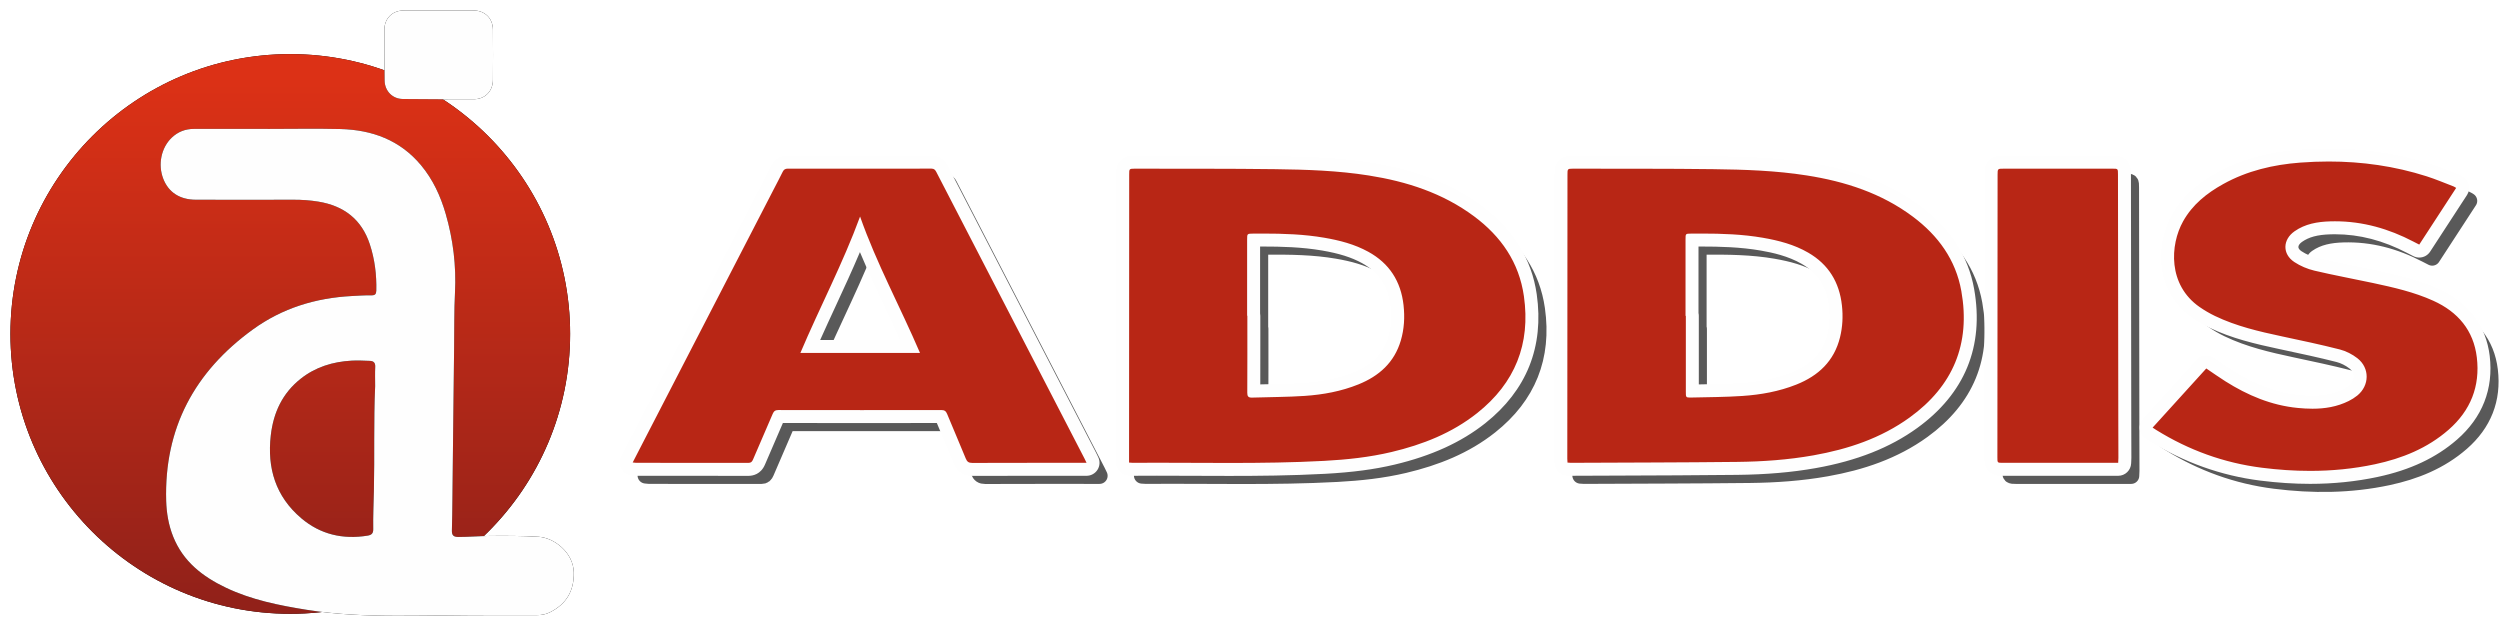
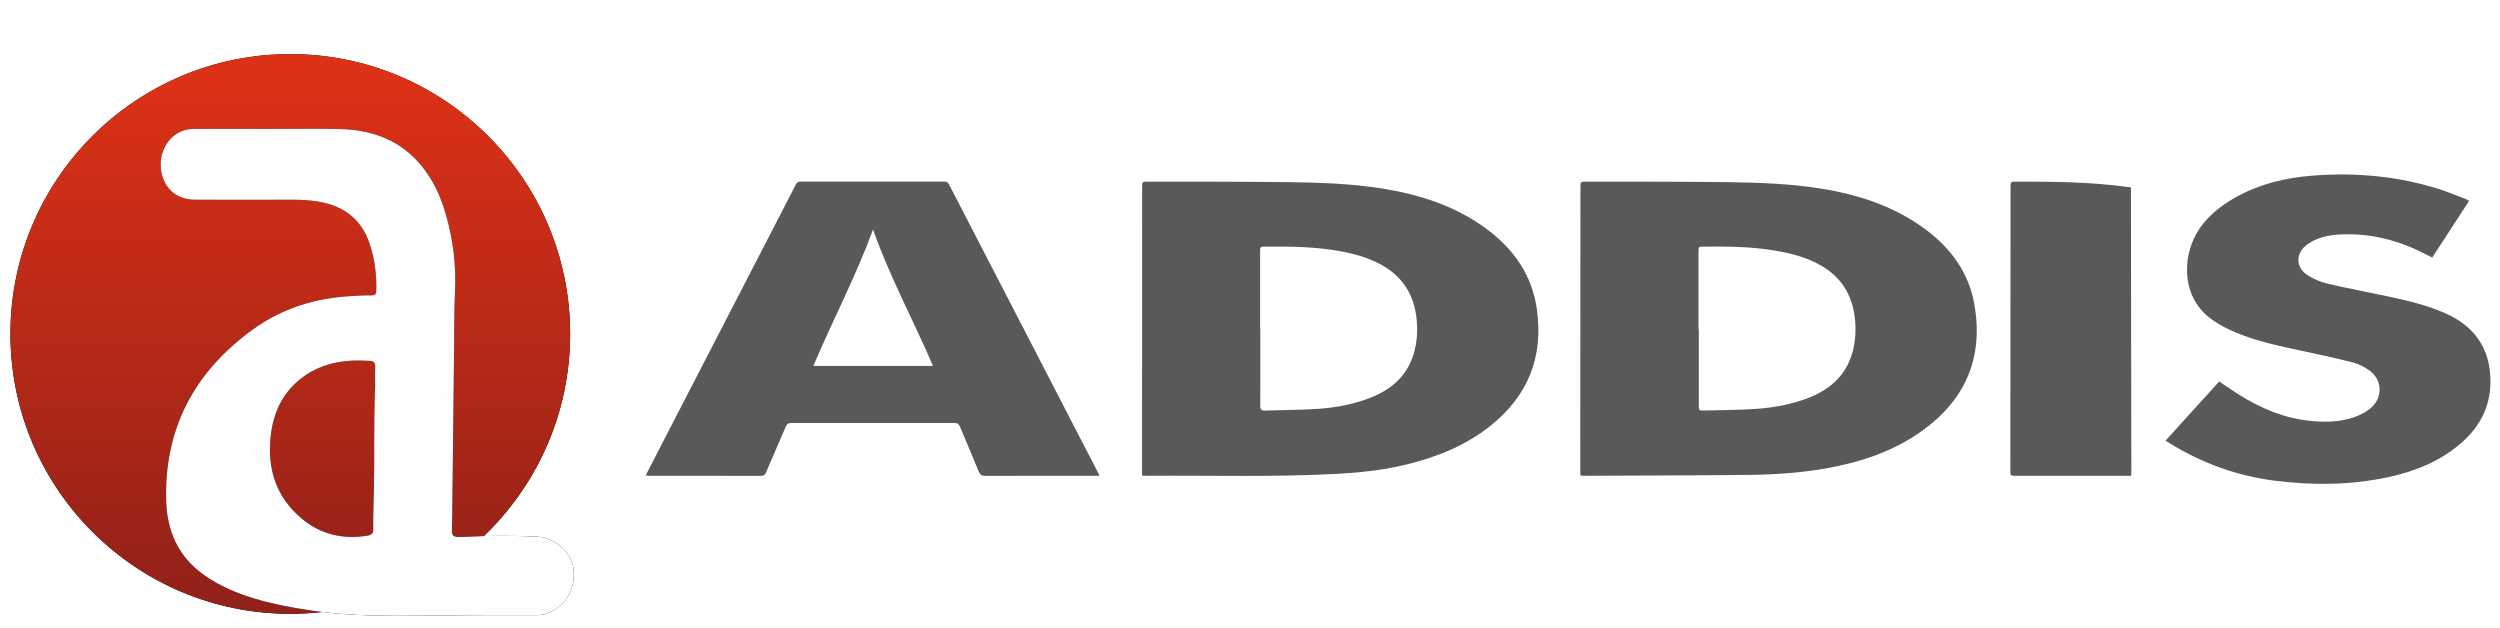
<svg xmlns="http://www.w3.org/2000/svg" xmlns:xlink="http://www.w3.org/1999/xlink" width="2453px" height="616px" viewBox="0 0 2453 616" version="1.1">
  <title>Simbolo+Logotipo</title>
  <defs>
    <linearGradient x1="50%" y1="4.039%" x2="50%" y2="97.393%" id="linearGradient-1">
      <stop stop-color="#DC3116" offset="0%" />
      <stop stop-color="#922119" offset="100%" />
    </linearGradient>
    <path d="M5.68434189e-14,317.464 C5.68434189e-14,469.115 122.938,592.052 274.588,592.052 L274.588,592.052 C426.239,592.052 549.176,469.115 549.176,317.464 L549.176,317.464 C549.176,165.814 426.239,42.877 274.588,42.877 L274.588,42.877 C122.938,42.877 5.68434189e-14,165.814 5.68434189e-14,317.464" id="path-2" />
    <filter x="-2.7%" y="-2.7%" width="105.5%" height="105.5%" filterUnits="objectBoundingBox" id="filter-3">
      <feOffset dx="0" dy="0" in="SourceAlpha" result="shadowOffsetOuter1" />
      <feGaussianBlur stdDeviation="5" in="shadowOffsetOuter1" result="shadowBlurOuter1" />
      <feColorMatrix values="0 0 0 0 0   0 0 0 0 0   0 0 0 0 0  0 0 0 0.5 0" type="matrix" in="shadowBlurOuter1" />
    </filter>
-     <path d="M420.389,0.019 C408.932,0.019 397.474,-0.031 386.017,0.033 C374.776,0.096 366.938,7.81 366.913,19.031 C366.875,35.619 366.959,52.208 367.142,68.796 C367.255,78.99 374.822,86.832 384.918,86.932 C408.171,87.164 431.428,87.259 454.683,87.163 C465.712,87.118 473.349,79.287 473.432,68.252 C473.553,51.835 473.551,35.415 473.433,18.998 C473.351,7.727 465.541,0.094 454.247,0.033 C442.961,-0.028 431.675,0.019 420.389,0.019" id="path-4" />
    <filter x="-14.1%" y="-17.2%" width="128.1%" height="134.4%" filterUnits="objectBoundingBox" id="filter-5">
      <feOffset dx="0" dy="0" in="SourceAlpha" result="shadowOffsetOuter1" />
      <feGaussianBlur stdDeviation="5" in="shadowOffsetOuter1" result="shadowBlurOuter1" />
      <feColorMatrix values="0 0 0 0 0   0 0 0 0 0   0 0 0 0 0  0 0 0 0.5 0" type="matrix" in="shadowBlurOuter1" />
    </filter>
    <path d="M357.94,349.7 C357.633,356.009 357.859,362.344 357.859,368.668 C356.306,402.99 357.408,437.342 356.629,471.666 C356.347,484.118 355.767,496.573 355.984,509.026 C356.059,513.294 354.132,514.762 350.49,515.357 C326.233,519.314 304.126,514.211 285.337,498.265 C260.197,476.929 251.752,449.067 255.474,416.887 C258.059,394.538 266.94,375.541 284.837,361.394 C299.414,349.873 316.391,344.694 334.711,343.675 C340.668,343.344 346.669,343.667 352.642,343.884 C356.198,344.013 358.139,345.618 357.94,349.7 M518.098,516.465 C502.241,515.566 486.315,515.481 470.426,515.66 C460.185,515.776 449.953,516.664 439.684,516.673 C434.877,516.676 433.032,515.258 433.169,510.228 C433.729,489.727 433.7,469.212 434.009,448.707 C434.596,409.729 434.717,370.737 435.339,331.754 C435.631,313.466 435.268,295.183 436.201,276.886 C437.535,250.755 434.42,225.009 427.148,199.826 C422.067,182.23 414.562,165.828 402.7,151.69 C382.122,127.163 354.806,117.2 323.768,116.406 C300.006,115.797 276.216,116.285 252.439,116.285 L252.439,116.262 C228.319,116.262 204.199,116.261 180.08,116.262 C171.66,116.263 164.329,119.079 158.232,124.902 C147.885,134.784 144.541,151.281 149.979,165.266 C155.11,178.462 166.16,185.731 181.834,185.781 C213.822,185.883 245.811,185.874 277.799,185.78 C286.034,185.756 294.188,186.318 302.299,187.663 C327.234,191.797 344.615,205.04 352.642,229.504 C357.488,244.277 359.355,259.465 358.987,274.985 C358.91,278.237 357.775,279.617 354.464,279.559 C347.972,279.445 341.498,279.919 335.012,280.256 C299.489,282.104 266.756,292.127 237.799,313.117 C180.633,354.554 150.765,409.992 152.823,481.297 C153.166,493.178 155.191,505.058 159.677,516.307 C169.426,540.752 188.525,555.53 211.377,566.426 C236.482,578.396 263.446,583.77 290.604,588.123 C320.035,592.839 349.81,594 379.537,594.016 C410.822,594.032 442.113,593.33 473.406,593.367 C487.775,593.383 502.144,593.295 516.513,593.363 C521.059,593.385 525.369,592.597 529.415,590.56 C545.57,582.425 553.223,569.387 552.751,551.213 C552.25,531.915 533.482,517.336 518.098,516.465" id="path-6" />
    <filter x="-3.7%" y="-3.1%" width="107.4%" height="106.3%" filterUnits="objectBoundingBox" id="filter-7">
      <feOffset dx="0" dy="0" in="SourceAlpha" result="shadowOffsetOuter1" />
      <feGaussianBlur stdDeviation="5" in="shadowOffsetOuter1" result="shadowBlurOuter1" />
      <feColorMatrix values="0 0 0 0 0   0 0 0 0 0   0 0 0 0 0  0 0 0 0.5 0" type="matrix" in="shadowBlurOuter1" />
    </filter>
  </defs>
  <g id="Page-1" stroke="none" stroke-width="1" fill="none" fill-rule="evenodd">
    <g id="Simbolo+Logotipo" transform="translate(-151, -148)">
      <g transform="translate(161.234, 158.203)">
        <g id="Group-2" transform="translate(597.837, 135.545)">
-           <path d="M1483.226,316.275 C1483.206,304.418 1483.146,292.561 1483.13,280.703 C1483.019,199.833 1482.916,118.962 1482.809,38.091 C1482.801,32.484 1482.79,32.476 1477.428,32.476 C1441.856,32.476 1406.283,32.476 1370.711,32.479 C1364.694,32.48 1364.694,32.492 1364.683,38.617 C1364.682,39.15 1364.683,39.683 1364.682,40.215 C1364.62,132.011 1364.56,223.807 1364.487,315.602 C1364.483,321.098 1364.432,321.106 1369.747,321.106 C1405.852,321.106 1441.957,321.106 1478.063,321.106 C1479.515,321.106 1480.966,321.106 1483.017,321.106 C1483.105,319.151 1483.228,317.713 1483.226,316.275 M1520.573,289 C1552.399,308.71 1586.807,321.206 1623.983,325.911 C1661.121,330.612 1698.137,330.341 1734.872,322.515 C1761.548,316.832 1786.336,306.855 1807.175,288.681 C1828.735,269.879 1838.302,246 1834.915,217.68 C1831.73,191.049 1816.285,172.967 1792.231,162.08 C1773.31,153.516 1753.132,148.976 1732.943,144.641 C1713.818,140.535 1694.553,137.041 1675.527,132.529 C1668.672,130.904 1661.749,127.986 1655.883,124.108 C1643.963,116.228 1644.315,102.167 1656.023,93.935 C1666.469,86.591 1678.509,84.563 1690.903,84.179 C1719.963,83.278 1747.056,90.622 1772.663,104.021 C1774.502,104.983 1776.355,105.915 1778.419,106.973 C1790.627,88.225 1802.572,69.881 1814.631,51.361 C1813.438,50.661 1812.806,50.162 1812.089,49.889 C1803.259,46.526 1794.547,42.791 1785.557,39.929 C1745.176,27.072 1703.715,23.33 1661.621,26.524 C1635.102,28.536 1609.52,34.537 1586.019,47.598 C1569.947,56.531 1555.911,67.719 1546.732,84.105 C1533.727,107.32 1531.74,146.605 1562.888,168.207 C1567.681,171.531 1572.787,174.516 1578.044,177.043 C1598.856,187.046 1621.17,192.201 1643.6,196.994 C1662.597,201.054 1681.622,205.052 1700.435,209.854 C1706.573,211.421 1712.745,214.591 1717.754,218.499 C1730.037,228.083 1729.693,245.323 1717.593,255.108 C1715.025,257.184 1712.153,258.987 1709.194,260.458 C1693.316,268.348 1676.341,268.909 1659.193,267.248 C1633.307,264.74 1610.023,254.888 1588.245,241.138 C1581.956,237.168 1575.887,232.852 1569.457,228.519 C1551.97,247.79 1534.539,267.001 1516.794,286.557 C1518.361,287.572 1519.454,288.307 1520.573,289 M189.976,213.291 L307.362,213.291 C288.072,168.237 264.722,125.504 248.561,79.443 C231.751,125.302 209.109,168.203 189.976,213.291 M470.776,321.104 C468.783,321.104 467.467,321.104 466.152,321.104 C430.319,321.105 394.486,321.05 358.653,321.195 C355.136,321.21 353.556,320.063 352.259,316.885 C346.272,302.218 339.952,287.686 333.917,273.038 C332.776,270.27 331.252,269.303 328.271,269.308 C274.988,269.387 221.705,269.387 168.422,269.299 C165.398,269.294 163.958,270.37 162.809,273.079 C156.469,288.033 149.916,302.896 143.529,317.829 C142.599,320.003 141.584,321.174 138.927,321.167 C102.162,321.074 65.397,321.104 28.631,321.089 C27.745,321.088 26.858,320.913 25.446,320.764 C28.827,314.198 32.023,307.975 35.232,301.758 C78.054,218.83 120.877,135.904 163.699,52.977 C166.692,47.18 169.756,41.417 172.628,35.561 C173.704,33.366 175.106,32.446 177.58,32.449 C224.603,32.498 271.625,32.5 318.648,32.428 C321.289,32.424 322.368,33.783 323.412,35.806 C336.78,61.717 350.198,87.602 363.59,113.501 C398.631,181.264 433.665,249.031 468.697,316.799 C469.299,317.962 469.838,319.157 470.776,321.104 M628.329,176.795 L628.553,176.795 C628.553,201.971 628.621,227.147 628.479,252.322 C628.459,255.998 629.63,257.224 633.24,257.1 C650.403,256.509 667.607,256.607 684.728,255.446 C702.827,254.218 720.656,250.973 737.63,244.108 C757.813,235.945 772.733,222.673 779.099,201.199 C782.476,189.806 783.118,178.139 781.806,166.379 C779.203,143.037 767.921,125.371 747.181,113.986 C733.69,106.58 719.033,102.803 704.013,100.227 C680.939,96.271 657.642,96.011 634.323,96.196 C628.344,96.243 628.332,96.212 628.331,102.066 C628.329,126.976 628.329,151.885 628.329,176.795 M512.482,320.85 C512.482,317.673 512.482,314.901 512.482,312.128 C512.524,220.865 512.567,129.602 512.61,38.34 C512.613,32.494 512.617,32.469 518.494,32.483 C564.324,32.597 610.158,32.366 655.982,32.965 C686.601,33.365 717.257,34.355 747.598,39.142 C784.885,45.025 820.172,56.356 850.879,79.133 C877.416,98.819 895.18,124.346 899.914,157.61 C906.581,204.466 891.147,242.856 854.111,272.257 C829.329,291.929 800.576,303.223 770.056,310.479 C748.331,315.643 726.227,317.981 703.999,319.181 C641.429,322.559 578.797,320.6 516.193,321.094 C515.146,321.102 514.099,320.961 512.482,320.85 M1058.494,176.909 L1058.802,176.91 C1058.802,201.813 1058.8,226.715 1058.803,251.618 C1058.804,256.984 1058.817,257.16 1064.346,257.032 C1080.978,256.645 1097.639,256.607 1114.227,255.497 C1132.325,254.285 1150.155,251.103 1167.158,244.349 C1188.861,235.727 1204.314,221.301 1210.082,197.963 C1212.631,187.649 1213.113,177.173 1211.95,166.631 C1209.449,143.966 1198.846,126.436 1178.918,114.9 C1165.111,106.907 1149.945,102.964 1134.4,100.272 C1111.072,96.231 1087.512,96.004 1063.932,96.199 C1058.519,96.244 1058.5,96.217 1058.498,101.804 C1058.491,126.839 1058.494,151.874 1058.494,176.909 M942.683,320.863 C942.6,319.363 942.48,318.196 942.48,317.03 C942.53,224.19 942.589,131.349 942.649,38.508 C942.653,32.489 942.658,32.467 948.769,32.481 C994.455,32.596 1040.146,32.371 1085.827,32.96 C1116.439,33.354 1147.084,34.347 1177.422,39.11 C1215.116,45.027 1250.751,56.485 1281.698,79.664 C1306.343,98.124 1323.631,121.803 1329.117,152.567 C1338.358,204.392 1320.92,245.848 1278.439,276.583 C1250.251,296.976 1218.046,307.695 1184.109,313.74 C1159.262,318.166 1134.138,319.917 1108.971,320.195 C1054.634,320.795 1000.292,320.835 945.951,321.094 C945.029,321.098 944.107,320.968 942.683,320.863" id="Fill-1" fill="#595959" />
-           <path d="M1483.226,316.275 C1483.206,304.418 1483.146,292.561 1483.13,280.703 C1483.019,199.833 1482.916,118.962 1482.809,38.091 C1482.801,32.484 1482.79,32.476 1477.428,32.476 C1441.856,32.476 1406.283,32.476 1370.711,32.479 C1364.694,32.48 1364.694,32.492 1364.683,38.617 C1364.682,39.15 1364.683,39.683 1364.682,40.215 C1364.62,132.011 1364.56,223.807 1364.487,315.602 C1364.483,321.098 1364.432,321.106 1369.747,321.106 C1405.852,321.106 1441.957,321.106 1478.063,321.106 C1479.515,321.106 1480.966,321.106 1483.017,321.106 C1483.105,319.151 1483.228,317.713 1483.226,316.275 Z M1520.573,289 C1552.399,308.71 1586.807,321.206 1623.983,325.911 C1661.121,330.612 1698.137,330.341 1734.872,322.515 C1761.548,316.832 1786.336,306.855 1807.175,288.681 C1828.735,269.879 1838.302,246 1834.915,217.68 C1831.73,191.049 1816.285,172.967 1792.231,162.08 C1773.31,153.516 1753.132,148.976 1732.943,144.641 C1713.818,140.535 1694.553,137.041 1675.527,132.529 C1668.672,130.904 1661.749,127.986 1655.883,124.108 C1643.963,116.228 1644.315,102.167 1656.023,93.935 C1666.469,86.591 1678.509,84.563 1690.903,84.179 C1719.963,83.278 1747.056,90.622 1772.663,104.021 C1774.502,104.983 1776.355,105.915 1778.419,106.973 C1790.627,88.225 1802.572,69.881 1814.631,51.361 C1813.438,50.661 1812.806,50.162 1812.089,49.889 C1803.259,46.526 1794.547,42.791 1785.557,39.929 C1745.176,27.072 1703.715,23.33 1661.621,26.524 C1635.102,28.536 1609.52,34.537 1586.019,47.598 C1569.947,56.531 1555.911,67.719 1546.732,84.105 C1533.727,107.32 1531.74,146.605 1562.888,168.207 C1567.681,171.531 1572.787,174.516 1578.044,177.043 C1598.856,187.046 1621.17,192.201 1643.6,196.994 C1662.597,201.054 1681.622,205.052 1700.435,209.854 C1706.573,211.421 1712.745,214.591 1717.754,218.499 C1730.037,228.083 1729.693,245.323 1717.593,255.108 C1715.025,257.184 1712.153,258.987 1709.194,260.458 C1693.316,268.348 1676.341,268.909 1659.193,267.248 C1633.307,264.74 1610.023,254.888 1588.245,241.138 C1581.956,237.168 1575.887,232.852 1569.457,228.519 C1551.97,247.79 1534.539,267.001 1516.794,286.557 C1518.361,287.572 1519.454,288.307 1520.573,289 Z M189.976,213.291 L307.362,213.291 C288.072,168.237 264.722,125.504 248.561,79.443 C231.751,125.302 209.109,168.203 189.976,213.291 Z M470.776,321.104 C468.783,321.104 467.467,321.104 466.152,321.104 C430.319,321.105 394.486,321.05 358.653,321.195 C355.136,321.21 353.556,320.063 352.259,316.885 C346.272,302.218 339.952,287.686 333.917,273.038 C332.776,270.27 331.252,269.303 328.271,269.308 C274.988,269.387 221.705,269.387 168.422,269.299 C165.398,269.294 163.958,270.37 162.809,273.079 C156.469,288.033 149.916,302.896 143.529,317.829 C142.599,320.003 141.584,321.174 138.927,321.167 C102.162,321.074 65.397,321.104 28.631,321.089 C27.745,321.088 26.858,320.913 25.446,320.764 C28.827,314.198 32.023,307.975 35.232,301.758 C78.054,218.83 120.877,135.904 163.699,52.977 C166.692,47.18 169.756,41.417 172.628,35.561 C173.704,33.366 175.106,32.446 177.58,32.449 C224.603,32.498 271.625,32.5 318.648,32.428 C321.289,32.424 322.368,33.783 323.412,35.806 C336.78,61.717 350.198,87.602 363.59,113.501 C398.631,181.264 433.665,249.031 468.697,316.799 C469.299,317.962 469.838,319.157 470.776,321.104 Z M628.329,176.795 L628.553,176.795 C628.553,201.971 628.621,227.147 628.479,252.322 C628.459,255.998 629.63,257.224 633.24,257.1 C650.403,256.509 667.607,256.607 684.728,255.446 C702.827,254.218 720.656,250.973 737.63,244.108 C757.813,235.945 772.733,222.673 779.099,201.199 C782.476,189.806 783.118,178.139 781.806,166.379 C779.203,143.037 767.921,125.371 747.181,113.986 C733.69,106.58 719.033,102.803 704.013,100.227 C680.939,96.271 657.642,96.011 634.323,96.196 C628.344,96.243 628.332,96.212 628.331,102.066 C628.329,126.976 628.329,151.885 628.329,176.795 Z M512.482,320.85 C512.482,317.673 512.482,314.901 512.482,312.128 C512.524,220.865 512.567,129.602 512.61,38.34 C512.613,32.494 512.617,32.469 518.494,32.483 C564.324,32.597 610.158,32.366 655.982,32.965 C686.601,33.365 717.257,34.355 747.598,39.142 C784.885,45.025 820.172,56.356 850.879,79.133 C877.416,98.819 895.18,124.346 899.914,157.61 C906.581,204.466 891.147,242.856 854.111,272.257 C829.329,291.929 800.576,303.223 770.056,310.479 C748.331,315.643 726.227,317.981 703.999,319.181 C641.429,322.559 578.797,320.6 516.193,321.094 C515.146,321.102 514.099,320.961 512.482,320.85 Z M1058.494,176.909 L1058.802,176.91 C1058.802,201.813 1058.8,226.715 1058.803,251.618 C1058.804,256.984 1058.817,257.16 1064.346,257.032 C1080.978,256.645 1097.639,256.607 1114.227,255.497 C1132.325,254.285 1150.155,251.103 1167.158,244.349 C1188.861,235.727 1204.314,221.301 1210.082,197.963 C1212.631,187.649 1213.113,177.173 1211.95,166.631 C1209.449,143.966 1198.846,126.436 1178.918,114.9 C1165.111,106.907 1149.945,102.964 1134.4,100.272 C1111.072,96.231 1087.512,96.004 1063.932,96.199 C1058.519,96.244 1058.5,96.217 1058.498,101.804 C1058.491,126.839 1058.494,151.874 1058.494,176.909 Z M942.683,320.863 C942.6,319.363 942.48,318.196 942.48,317.03 C942.53,224.19 942.589,131.349 942.649,38.508 C942.653,32.489 942.658,32.467 948.769,32.481 C994.455,32.596 1040.146,32.371 1085.827,32.96 C1116.439,33.354 1147.084,34.347 1177.422,39.11 C1215.116,45.027 1250.751,56.485 1281.698,79.664 C1306.343,98.124 1323.631,121.803 1329.117,152.567 C1338.358,204.392 1320.92,245.848 1278.439,276.583 C1250.251,296.976 1218.046,307.695 1184.109,313.74 C1159.262,318.166 1134.138,319.917 1108.971,320.195 C1054.634,320.795 1000.292,320.835 945.951,321.094 C945.029,321.098 944.107,320.968 942.683,320.863 Z" id="Stroke-3" stroke="#595959" stroke-width="15.904" stroke-linecap="round" stroke-linejoin="round" />
-           <path d="M1052.133,162.231 C1052.333,162.847 1052.44,163.504 1052.44,164.187 L1052.442,237.927 C1056.212,237.842 1059.984,237.774 1063.756,237.706 C1076.028,237.484 1088.717,237.254 1101.079,236.426 C1120.535,235.124 1137.22,231.62 1152.087,225.713 C1173.513,217.202 1186.302,203.463 1191.183,183.713 C1193.446,174.558 1194.025,164.765 1192.904,154.605 C1190.555,133.317 1180.776,117.968 1163.009,107.683 C1148.767,99.439 1132.86,95.943 1120.592,93.818 C1100.102,90.268 1079.234,89.79 1061.522,89.79 C1058.393,89.79 1055.267,89.806 1052.137,89.831 C1052.133,108.068 1052.133,126.305 1052.133,144.543 L1052.133,162.231 Z M933.179,314.732 C932.304,314.732 931.527,314.662 930.704,314.587 C930.343,314.554 929.946,314.518 929.494,314.485 C926.303,314.251 923.783,311.683 923.608,308.489 C923.582,308.017 923.551,307.58 923.523,307.166 C923.457,306.206 923.395,305.298 923.395,304.304 C923.445,211.462 923.505,118.623 923.565,25.782 C923.57,17.567 925.383,13.396 935.279,13.396 L936.061,13.396 C949.465,13.431 962.869,13.435 976.273,13.439 C1008.032,13.449 1040.872,13.46 1073.186,13.876 C1107.736,14.321 1136.687,15.55 1165.685,20.101 C1210.022,27.063 1244.055,40.328 1272.788,61.849 C1300.482,82.592 1317.259,108.458 1322.656,138.727 C1332.276,192.674 1314.373,236.509 1269.445,269.014 C1243.534,287.759 1211.824,300.276 1172.501,307.28 C1149.499,311.377 1124.58,313.521 1096.319,313.834 C1057.162,314.266 1017.36,314.411 978.868,314.55 C963.665,314.605 948.461,314.661 933.259,314.732 L933.179,314.732 Z M1357.024,314.744 C1353.474,314.744 1350.409,314.744 1347.88,312.169 C1345.397,309.641 1345.4,306.577 1345.403,303.028 L1345.403,302.875 C1345.463,227.884 1345.513,152.895 1345.564,77.905 L1345.598,25.882 C1345.616,16.081 1348.28,13.393 1357.987,13.393 L1464.706,13.393 C1468.319,13.393 1471.44,13.393 1473.994,16.054 C1476.438,18.601 1476.442,21.584 1476.447,25.359 L1476.768,267.971 C1476.776,274.113 1476.797,280.254 1476.817,286.396 C1476.836,292.112 1476.855,297.827 1476.864,303.542 C1476.866,304.678 1476.805,305.767 1476.74,306.918 C1476.71,307.459 1476.677,308.036 1476.649,308.668 C1476.495,312.067 1473.695,314.744 1470.294,314.744 L1402.804,314.744 L1357.024,314.744 Z M284.932,194.207 C278.917,180.594 272.545,167.05 266.346,153.877 C255.801,131.466 244.964,108.433 235.741,84.756 C226.623,107.63 216.27,129.991 206.196,151.748 C199.775,165.616 193.173,179.875 186.918,194.207 L284.932,194.207 Z M345.864,314.834 C339.831,314.834 335.948,312.207 333.646,306.566 C330.437,298.704 327.068,290.732 323.811,283.022 C321.035,276.454 318.167,269.666 315.397,262.947 C289.424,262.985 263.46,263.004 237.495,263.004 C210.116,263.004 182.664,262.982 155.902,262.938 C152.339,271.339 148.654,279.838 145.091,288.06 C142.268,294.571 139.446,301.083 136.655,307.608 C135.893,309.388 133.576,314.805 126.228,314.805 C99.439,314.738 72.237,314.736 45.932,314.733 C35.923,314.732 25.914,314.732 15.906,314.727 C14.922,314.727 14.053,314.615 13.214,314.507 C12.87,314.462 12.49,314.413 12.053,314.367 C9.966,314.145 8.122,312.909 7.125,311.062 C6.128,309.214 6.107,306.995 7.068,305.128 L10.31,298.826 C12.527,294.518 14.689,290.315 16.857,286.117 L145.323,37.335 C146.128,35.778 146.937,34.223 147.746,32.669 C149.898,28.534 152.123,24.258 154.192,20.038 C156.364,15.609 159.948,13.365 164.844,13.365 C186.645,13.387 208.426,13.4 230.208,13.4 C255.444,13.4 280.679,13.383 305.915,13.344 C312.822,13.344 315.471,18.479 316.342,20.167 C325.171,37.28 334.022,54.381 342.872,71.483 C347.422,80.273 351.971,89.064 356.518,97.856 C391.559,165.62 426.593,233.386 461.626,301.154 C462.047,301.97 462.44,302.795 462.939,303.847 C463.186,304.368 463.461,304.949 463.785,305.621 C464.735,307.592 464.604,309.913 463.44,311.766 C462.276,313.619 460.241,314.743 458.053,314.743 L407.102,314.733 C389.09,314.733 367.74,314.746 345.956,314.834 L345.864,314.834 Z M621.967,162.391 C622.114,162.926 622.192,163.491 622.192,164.072 C622.192,170.208 622.196,176.342 622.2,182.478 C622.212,200.66 622.224,219.442 622.127,237.959 C627.638,237.784 633.193,237.671 638.583,237.563 C649.432,237.343 660.651,237.117 671.574,236.376 C690.996,235.059 707.661,231.498 722.522,225.488 C742.589,217.372 754.939,204.673 760.276,186.668 C763.253,176.627 764.065,166.06 762.761,154.362 C760.338,132.639 750.078,117.094 731.397,106.84 C720.395,100.801 707.694,96.771 690.215,93.775 C669.747,90.265 648.931,89.792 631.27,89.792 C628.169,89.792 625.072,89.808 621.97,89.832 C621.967,108.19 621.967,162.391 621.967,162.391 L621.967,162.391 Z M598.141,314.857 C586.291,314.857 574.247,314.804 562.6,314.751 C550.968,314.701 538.939,314.647 527.116,314.647 C518.515,314.647 510.796,314.674 503.52,314.732 C503.503,314.732 503.392,314.733 503.376,314.733 C502.452,314.733 501.61,314.661 500.717,314.585 C500.302,314.549 499.845,314.509 499.325,314.474 C495.988,314.247 493.397,311.472 493.397,308.127 L493.397,299.403 L493.526,25.614 C493.529,17.512 495.309,13.398 505.031,13.398 L505.786,13.398 C519.19,13.432 532.594,13.436 545.998,13.44 C577.898,13.448 610.884,13.457 643.342,13.88 C671.239,14.246 703.696,15.06 735.866,20.135 C779.701,27.051 813.408,40.132 841.946,61.301 C871.454,83.19 888.796,111.01 893.488,143.99 C900.471,193.062 884.273,233.613 845.343,264.516 C822.527,282.628 794.22,295.526 758.804,303.945 C739.35,308.569 718.002,311.386 691.62,312.811 C658.207,314.614 625.616,314.857 598.141,314.857 L598.141,314.857 Z M1658.61,322.651 C1643.181,322.651 1626.982,321.59 1610.462,319.5 C1573.012,314.759 1537.361,302.037 1504.5,281.685 C1503.719,281.203 1502.948,280.699 1502.036,280.101 L1500.613,279.174 C1499.046,278.16 1498.004,276.507 1497.763,274.657 C1497.522,272.806 1498.106,270.942 1499.36,269.56 L1552.023,211.521 C1553.268,210.148 1554.994,209.433 1556.736,209.433 C1557.966,209.433 1559.204,209.79 1560.289,210.52 C1562.343,211.905 1564.362,213.288 1566.362,214.659 C1570.663,217.606 1574.726,220.39 1578.917,223.037 C1602.275,237.784 1624.573,246.012 1647.083,248.193 C1652.162,248.685 1656.691,248.924 1660.928,248.924 C1673.792,248.923 1684.186,246.736 1693.639,242.038 C1696.295,240.718 1698.728,239.17 1700.87,237.439 C1705.276,233.875 1707.778,228.852 1707.733,223.658 C1707.69,218.655 1705.34,214.085 1701.118,210.792 C1696.673,207.324 1691.213,204.591 1686.138,203.295 C1668.841,198.879 1651.012,195.074 1633.771,191.394 L1629.547,190.492 C1606.339,185.533 1583.753,180.239 1562.565,170.053 C1557.045,167.401 1551.653,164.258 1546.539,160.711 C1513.859,138.046 1512.833,96.168 1528.458,68.273 C1537.202,52.664 1550.468,40.285 1570.206,29.315 C1592.532,16.906 1618.115,9.756 1648.417,7.458 C1658.002,6.731 1667.582,6.362 1676.892,6.362 C1711.027,6.362 1743.956,11.335 1774.763,21.144 C1781.271,23.216 1787.642,25.732 1793.804,28.167 C1796.409,29.195 1799.014,30.224 1801.629,31.22 C1802.691,31.625 1803.505,32.14 1804.223,32.594 C1804.483,32.758 1804.776,32.945 1805.129,33.152 C1806.628,34.032 1807.701,35.488 1808.1,37.179 C1808.499,38.872 1808.188,40.653 1807.239,42.11 L1771.026,97.721 C1769.816,99.581 1767.782,100.612 1765.691,100.612 C1764.712,100.612 1763.721,100.385 1762.795,99.912 L1760.885,98.937 C1759.538,98.251 1758.261,97.599 1756.991,96.935 C1732.312,84.021 1708.097,77.744 1682.963,77.744 C1681.443,77.744 1679.901,77.768 1678.378,77.815 C1664.498,78.245 1654.808,80.898 1646.959,86.417 C1642.947,89.237 1640.677,92.998 1640.731,96.734 C1640.781,100.262 1642.89,103.581 1646.668,106.079 C1651.783,109.46 1658.035,112.137 1664.272,113.616 C1676.053,116.41 1688.178,118.861 1699.905,121.232 C1707.001,122.666 1714.339,124.149 1721.555,125.699 C1743.53,130.417 1763.256,135.018 1782.131,143.561 C1809.579,155.984 1825.182,176.386 1828.508,204.201 C1832.137,234.544 1822.086,260.299 1798.633,280.753 C1778.982,297.892 1754.397,309.426 1723.474,316.014 C1702.804,320.418 1680.983,322.651 1658.617,322.651 L1658.61,322.651 Z" id="Fill-5" fill="#B82615" />
-           <path d="M628.33,96.158 C629.34,96.155 630.315,96.153 631.259,96.153 C648.659,96.153 669.142,96.616 689.139,100.045 C705.893,102.917 717.981,106.733 728.335,112.416 C745.068,121.602 754.261,135.553 756.438,155.067 C757.647,165.903 756.907,175.648 754.176,184.86 C749.359,201.11 738.543,212.145 720.136,219.59 C705.911,225.343 689.885,228.757 671.143,230.029 C660.377,230.759 649.242,230.984 638.473,231.202 C635.201,231.268 631.868,231.335 628.518,231.417 C628.582,215.03 628.571,198.524 628.561,182.483 C628.557,176.346 628.553,170.209 628.553,164.072 C628.553,163.256 628.476,162.457 628.329,161.683 L628.329,144.022 C628.329,128.067 628.329,112.113 628.33,96.158 L628.33,96.158 Z M505.033,7.036 C501.396,7.036 495.31,7.036 490.797,12.402 C487.167,16.717 487.165,21.442 487.163,25.611 L487.056,253.753 L487.035,299.399 L487.035,305.176 L487.035,308.127 C487.035,314.817 492.216,320.364 498.89,320.821 C499.371,320.854 499.792,320.89 500.176,320.923 C501.163,321.007 502.184,321.094 503.381,321.094 L503.578,321.094 C510.821,321.036 518.522,321.009 527.112,321.009 C538.921,321.009 550.941,321.062 562.566,321.114 C574.219,321.166 586.269,321.219 598.134,321.219 C625.695,321.219 658.396,320.975 691.961,319.163 C718.735,317.717 740.442,314.848 760.275,310.134 C796.616,301.495 825.735,288.204 849.298,269.499 C869.503,253.459 884.035,234.613 892.49,213.483 C900.964,192.305 903.419,168.623 899.786,143.094 C894.845,108.369 876.66,79.131 845.735,56.192 C816.743,34.686 781.129,20.836 736.857,13.852 C704.266,8.709 671.54,7.887 643.425,7.519 C610.94,7.095 577.947,7.086 546.04,7.078 C532.85,7.074 519.209,7.071 505.801,7.036 L505.033,7.036 Z M1058.497,96.156 C1059.535,96.153 1060.538,96.151 1061.521,96.151 C1078.963,96.151 1099.492,96.619 1119.505,100.085 C1131.252,102.12 1146.451,105.448 1159.82,113.188 C1175.715,122.39 1184.468,136.166 1186.58,155.303 C1187.618,164.715 1187.089,173.76 1185.007,182.188 C1180.594,200.043 1169.387,211.995 1149.738,219.801 C1135.496,225.459 1119.44,228.821 1100.653,230.079 C1088.442,230.897 1075.827,231.125 1063.627,231.345 C1062.019,231.374 1060.41,231.404 1058.802,231.434 C1058.8,215.659 1058.801,199.884 1058.801,184.109 L1058.801,164.187 C1058.801,163.229 1058.696,162.296 1058.494,161.398 L1058.494,144.486 C1058.494,128.376 1058.494,112.267 1058.497,96.156 L1058.497,96.156 Z M935.268,7.035 C931.59,7.035 925.435,7.035 920.897,12.383 C917.208,16.73 917.205,21.537 917.202,25.778 C917.142,118.618 917.083,211.459 917.033,304.3 C917.033,305.513 917.105,306.574 917.176,307.599 C917.202,307.986 917.23,308.395 917.255,308.837 C917.605,315.226 922.647,320.362 929.029,320.829 C929.441,320.86 929.803,320.893 930.132,320.923 C931.017,321.003 932.02,321.094 933.183,321.094 C933.204,321.094 933.268,321.094 933.288,321.094 C948.53,321.021 963.772,320.966 979.014,320.911 C1017.477,320.771 1057.25,320.627 1096.388,320.195 C1125.002,319.879 1150.264,317.703 1173.616,313.543 C1213.903,306.367 1246.468,293.488 1273.173,274.168 C1296.347,257.402 1312.847,237.362 1322.216,214.604 C1331.676,191.623 1333.931,165.718 1328.919,137.61 C1323.229,105.701 1305.627,78.498 1276.602,56.758 C1260.792,44.916 1243.52,35.596 1223.8,28.265 C1206.633,21.883 1187.946,17.157 1166.671,13.817 C1137.304,9.207 1108.093,7.964 1073.267,7.514 C1040.916,7.097 1008.06,7.087 976.285,7.078 C963.104,7.074 949.475,7.069 936.077,7.035 L935.268,7.035 Z M1417.4,7.03 C1397.594,7.03 1377.792,7.03 1357.986,7.03 C1353.596,7.034 1348.132,7.034 1343.635,11.623 C1339.254,16.092 1339.245,21.287 1339.237,25.871 L1339.236,27.033 L1339.236,27.486 L1339.202,77.552 C1339.151,152.658 1339.1,227.764 1339.04,302.869 L1339.04,303.022 C1339.037,307.129 1339.032,312.241 1343.341,316.627 C1347.74,321.106 1353.105,321.106 1357.023,321.106 L1399.965,321.106 L1443.547,321.106 L1465.34,321.106 L1470.293,321.106 C1477.097,321.106 1482.696,315.752 1483.003,308.956 C1483.031,308.346 1483.062,307.791 1483.092,307.272 C1483.162,306.027 1483.228,304.851 1483.227,303.532 C1483.216,297.856 1483.197,292.181 1483.179,286.507 C1483.158,280.325 1483.138,274.144 1483.129,267.963 C1483.063,219.441 1482.999,170.919 1482.936,122.396 L1482.808,25.351 C1482.803,21.203 1482.796,16.041 1478.585,11.651 C1474.153,7.03 1468.693,7.03 1464.705,7.03 L1417.4,7.03 Z M196.681,187.844 C201.711,176.574 206.895,165.377 211.966,154.424 C219.946,137.19 228.1,119.581 235.694,101.605 C243.546,120.363 252.161,138.672 260.589,156.585 C265.411,166.833 270.338,177.304 275.113,187.844 L196.681,187.844 Z M305.936,6.982 L305.924,6.982 C281.827,7.019 256.372,7.038 230.246,7.038 C209.428,7.038 187.433,7.026 164.87,7.002 C157.528,7.002 151.716,10.637 148.48,17.236 C146.443,21.391 144.235,25.634 142.099,29.738 C141.288,31.296 140.477,32.855 139.671,34.416 L88.977,132.585 L11.204,283.198 C9.009,287.447 6.822,291.699 4.578,296.062 L1.411,302.217 C-0.511,305.95 -0.468,310.39 1.527,314.085 C3.521,317.779 7.21,320.252 11.385,320.693 C11.768,320.734 12.102,320.778 12.403,320.817 C13.342,320.938 14.511,321.088 15.904,321.089 C25.836,321.093 35.77,321.094 45.703,321.095 C72.08,321.097 99.354,321.1 126.172,321.167 L126.226,321.167 C130.539,321.167 138.389,319.731 142.504,310.11 C145.292,303.59 148.166,296.961 150.944,290.55 C153.959,283.595 157.061,276.44 160.105,269.306 C185.623,269.346 211.665,269.366 237.589,269.366 C261.842,269.366 286.564,269.349 311.148,269.314 C313.409,274.752 315.707,280.191 317.945,285.486 C321.197,293.182 324.559,301.14 327.755,308.971 C331.02,316.968 337.282,321.196 345.865,321.196 C345.89,321.196 345.947,321.196 345.972,321.196 C367.766,321.107 389.189,321.095 407.271,321.095 C414.8,321.095 422.33,321.097 429.86,321.1 C437.393,321.102 444.926,321.104 452.457,321.104 L453.428,321.104 L458.053,321.104 C462.429,321.104 466.498,318.855 468.826,315.15 C471.154,311.445 471.415,306.803 469.516,302.86 C469.2,302.205 468.932,301.639 468.691,301.131 C468.195,300.085 467.767,299.182 467.275,298.231 C432.244,230.465 397.209,162.697 362.168,94.933 C357.605,86.109 353.039,77.285 348.472,68.462 C339.787,51.68 330.805,34.326 321.996,17.25 C317.616,8.763 310.845,6.982 305.936,6.982 L305.936,6.982 Z M1676.892,0 C1667.422,0 1657.679,0.375 1647.935,1.114 C1616.698,3.484 1590.262,10.89 1567.115,23.754 C1546.3,35.322 1532.253,48.481 1522.908,65.164 C1514.576,80.038 1510.924,98.381 1512.889,115.489 C1515.307,136.548 1525.689,153.993 1542.913,165.939 C1548.299,169.674 1553.983,172.987 1559.808,175.787 C1581.631,186.276 1604.62,191.671 1628.218,196.714 L1632.435,197.614 C1649.619,201.282 1667.387,205.074 1684.565,209.459 C1688.818,210.545 1693.425,212.859 1697.203,215.807 C1700.614,218.468 1701.352,221.575 1701.371,223.713 C1701.399,226.956 1699.758,230.155 1696.869,232.492 C1695.113,233.912 1693.017,235.243 1690.807,236.341 C1682.267,240.585 1672.773,242.562 1660.929,242.562 C1656.896,242.562 1652.568,242.333 1647.696,241.861 C1626.199,239.778 1604.812,231.861 1582.313,217.657 C1578.221,215.074 1574.205,212.321 1569.952,209.407 C1567.94,208.028 1565.91,206.637 1563.844,205.245 C1561.675,203.783 1559.198,203.072 1556.739,203.072 C1553.253,203.072 1549.802,204.501 1547.311,207.246 L1517.741,239.835 L1494.648,265.284 C1492.14,268.049 1490.972,271.776 1491.454,275.478 C1491.937,279.18 1494.021,282.483 1497.154,284.513 C1497.669,284.846 1498.13,285.148 1498.558,285.428 C1499.481,286.032 1500.277,286.554 1501.151,287.095 C1534.793,307.929 1571.302,320.956 1609.662,325.811 C1626.448,327.935 1642.916,329.013 1658.609,329.013 C1681.424,329.013 1703.693,326.733 1724.799,322.236 C1756.806,315.417 1782.325,303.416 1802.814,285.547 C1815.142,274.796 1824.127,262.393 1829.517,248.682 C1834.971,234.814 1836.756,219.594 1834.825,203.446 C1831.267,173.693 1813.952,150.982 1784.754,137.766 C1765.301,128.961 1745.228,124.274 1722.89,119.478 C1715.638,117.921 1708.283,116.435 1701.17,114.997 C1689.493,112.636 1677.418,110.196 1665.739,107.426 C1660.212,106.115 1654.685,103.752 1650.176,100.771 C1648.235,99.488 1647.111,97.984 1647.091,96.643 C1647.069,95.066 1648.387,93.189 1650.617,91.621 C1657.48,86.795 1665.841,84.568 1678.574,84.173 C1680.028,84.128 1681.504,84.105 1682.963,84.105 C1707.044,84.105 1730.294,90.145 1754.041,102.571 C1755.321,103.241 1756.607,103.897 1757.963,104.588 L1759.893,105.573 C1761.744,106.521 1763.728,106.974 1765.687,106.974 C1769.867,106.974 1773.936,104.911 1776.357,101.192 L1786.472,85.659 L1812.569,45.581 C1814.467,42.667 1815.089,39.104 1814.291,35.719 C1813.493,32.335 1811.346,29.424 1808.346,27.665 C1808.064,27.499 1807.83,27.349 1807.623,27.218 C1806.748,26.664 1805.55,25.906 1803.892,25.275 C1801.327,24.299 1798.692,23.257 1796.143,22.251 C1789.882,19.777 1783.408,17.22 1776.693,15.082 C1745.26,5.074 1711.682,0 1676.892,0 L1676.892,0 Z M615.606,164.072 L615.83,164.072 C615.83,189.248 615.897,214.424 615.756,239.599 C615.736,243.109 616.803,244.385 620.042,244.385 C620.195,244.385 620.353,244.383 620.517,244.377 C637.679,243.786 654.884,243.884 672.005,242.723 C690.103,241.495 707.932,238.25 724.906,231.385 C745.09,223.222 760.01,209.95 766.375,188.476 C769.752,177.083 770.394,165.416 769.083,153.656 C766.479,130.314 755.198,112.648 734.457,101.263 C720.967,93.857 706.309,90.08 691.289,87.504 C671.403,84.094 651.349,83.43 631.259,83.43 C628.04,83.43 624.82,83.447 621.599,83.473 C615.621,83.52 615.609,83.489 615.608,89.343 C615.603,114.253 615.606,139.162 615.606,164.072 L615.606,164.072 Z M505.033,19.76 C505.268,19.76 505.513,19.76 505.77,19.76 C551.6,19.874 597.435,19.643 643.258,20.242 C673.878,20.642 704.533,21.632 734.875,26.419 C772.161,32.302 807.449,43.633 838.155,66.41 C864.692,86.095 882.457,111.623 887.19,144.887 C893.857,191.743 878.423,230.133 841.387,259.534 C816.606,279.206 787.853,290.501 757.332,297.756 C735.608,302.92 713.503,305.258 691.276,306.458 C660.242,308.133 629.187,308.496 598.134,308.496 C574.461,308.496 550.786,308.285 527.112,308.285 C519.229,308.285 511.352,308.309 503.469,308.371 C503.44,308.371 503.411,308.371 503.381,308.371 C502.363,308.371 501.33,308.235 499.758,308.127 C499.758,304.95 499.758,302.178 499.758,299.405 C499.801,208.142 499.843,116.879 499.886,25.617 C499.889,20.027 499.894,19.76 505.033,19.76 L505.033,19.76 Z M1049.971,244.334 C1050.458,244.334 1051.006,244.323 1051.622,244.309 C1068.254,243.922 1084.916,243.884 1101.503,242.774 C1119.601,241.562 1137.432,238.38 1154.435,231.626 C1176.138,223.004 1191.591,208.578 1197.358,185.24 C1199.907,174.926 1200.389,164.45 1199.226,153.908 C1196.726,131.243 1186.123,113.713 1166.195,102.177 C1152.388,94.184 1137.221,90.241 1121.677,87.549 C1101.75,84.097 1081.654,83.428 1061.521,83.428 C1058.084,83.428 1054.646,83.448 1051.208,83.476 C1045.795,83.521 1045.776,83.494 1045.775,89.081 C1045.768,114.116 1045.771,139.151 1045.771,164.186 L1046.078,164.187 C1046.078,189.089 1046.076,213.992 1046.08,238.895 C1046.08,243.663 1046.09,244.334 1049.971,244.334 L1049.971,244.334 Z M935.268,19.758 C935.516,19.758 935.774,19.758 936.045,19.758 C981.732,19.873 1027.423,19.648 1073.103,20.237 C1103.715,20.631 1134.36,21.624 1164.698,26.387 C1202.392,32.304 1238.027,43.762 1268.974,66.941 C1293.619,85.401 1310.908,109.08 1316.393,139.844 C1325.634,191.669 1308.197,233.125 1265.715,263.86 C1237.527,284.253 1205.322,294.972 1171.385,301.017 C1146.538,305.443 1121.414,307.194 1096.248,307.472 C1041.911,308.072 987.568,308.112 933.227,308.371 C933.213,308.371 933.198,308.371 933.183,308.371 C932.276,308.371 931.361,308.243 929.959,308.14 C929.877,306.64 929.757,305.473 929.757,304.307 C929.807,211.467 929.866,118.626 929.926,25.785 C929.929,20.034 929.935,19.758 935.268,19.758 L935.268,19.758 Z M1417.4,19.753 C1433.167,19.753 1448.938,19.753 1464.705,19.753 C1470.067,19.753 1470.077,19.761 1470.085,25.368 C1470.193,106.239 1470.295,187.11 1470.406,267.98 C1470.422,279.838 1470.483,291.695 1470.503,303.552 C1470.505,304.99 1470.381,306.428 1470.293,308.382 L1465.339,308.382 C1443.547,308.382 1421.757,308.382 1399.965,308.382 C1385.652,308.382 1371.336,308.382 1357.023,308.382 C1351.709,308.382 1351.759,308.375 1351.764,302.879 C1351.837,211.084 1351.896,119.288 1351.959,27.492 C1351.959,26.96 1351.959,26.427 1351.96,25.894 C1351.971,19.769 1351.971,19.757 1357.987,19.756 C1377.793,19.753 1397.594,19.753 1417.4,19.753 L1417.4,19.753 Z M177.252,200.568 L294.638,200.568 C275.348,155.514 251.998,112.781 235.838,66.72 C219.027,112.579 196.385,155.48 177.252,200.568 L177.252,200.568 Z M305.935,19.705 C308.569,19.705 309.646,21.063 310.688,23.083 C324.056,48.994 337.474,74.879 350.867,100.778 C385.907,168.541 420.942,236.308 455.974,304.076 C456.575,305.239 457.115,306.434 458.053,308.381 L453.428,308.381 L452.457,308.381 C437.397,308.381 422.331,308.372 407.271,308.372 C386.822,308.372 366.379,308.389 345.93,308.473 C345.908,308.473 345.887,308.473 345.866,308.473 C342.393,308.473 340.824,307.321 339.535,304.162 C333.548,289.495 327.228,274.963 321.193,260.315 C320.055,257.553 318.535,256.585 315.568,256.585 L315.547,256.585 C289.563,256.623 263.574,256.643 237.589,256.643 C210.291,256.643 182.996,256.621 155.698,256.576 L155.677,256.576 C152.667,256.576 151.232,257.653 150.086,260.356 C143.745,275.31 137.193,290.173 130.805,305.106 C129.878,307.274 128.866,308.444 126.226,308.444 C126.219,308.444 126.211,308.444 126.204,308.444 C89.439,308.351 52.673,308.381 15.908,308.366 C15.021,308.365 14.134,308.19 12.723,308.041 C16.103,301.475 19.299,295.252 22.509,289.035 C65.33,206.107 108.153,123.181 150.975,40.254 C153.969,34.457 157.033,28.694 159.904,22.838 C160.979,20.646 162.378,19.726 164.847,19.726 L164.857,19.726 C186.652,19.748 208.451,19.761 230.245,19.761 C255.473,19.761 280.696,19.744 305.924,19.705 L305.935,19.705 L305.935,19.705 Z M1676.892,12.723 C1709.385,12.723 1741.436,17.21 1772.833,27.206 C1781.823,30.068 1790.536,33.803 1799.365,37.166 C1800.083,37.439 1800.714,37.938 1801.908,38.638 C1789.848,57.158 1777.903,75.502 1765.695,94.25 C1763.632,93.192 1761.778,92.26 1759.94,91.298 C1735.742,78.637 1710.219,71.382 1682.962,71.382 C1681.375,71.382 1679.78,71.407 1678.18,71.456 C1665.785,71.84 1653.746,73.868 1643.299,81.212 C1631.591,89.444 1631.24,103.505 1643.159,111.385 C1649.026,115.263 1655.948,118.181 1662.803,119.806 C1681.829,124.318 1701.094,127.812 1720.219,131.918 C1740.409,136.253 1760.587,140.793 1779.507,149.357 C1803.561,160.244 1819.007,178.326 1822.192,204.957 C1825.578,233.277 1816.012,257.156 1794.452,275.958 C1773.613,294.132 1748.824,304.109 1722.148,309.792 C1701.05,314.287 1679.862,316.289 1658.609,316.289 C1642.857,316.289 1627.068,315.189 1611.26,313.188 C1574.083,308.483 1539.675,295.987 1507.849,276.277 C1506.73,275.584 1505.637,274.849 1504.071,273.834 C1521.815,254.278 1539.247,235.067 1556.733,215.796 C1563.163,220.129 1569.233,224.445 1575.521,228.415 C1597.3,242.165 1620.583,252.017 1646.469,254.525 C1651.31,254.994 1656.137,255.286 1660.929,255.286 C1673.113,255.286 1685.075,253.398 1696.47,247.735 C1699.429,246.264 1702.302,244.461 1704.869,242.385 C1716.97,232.6 1717.313,215.36 1705.03,205.776 C1700.022,201.868 1693.85,198.698 1687.712,197.131 C1668.898,192.329 1649.873,188.331 1630.876,184.271 C1608.446,179.478 1586.133,174.323 1565.32,164.32 C1560.063,161.793 1554.958,158.808 1550.164,155.484 C1519.016,133.882 1521.004,94.597 1534.008,71.382 C1543.187,54.996 1557.223,43.808 1573.296,34.875 C1596.796,21.814 1622.378,15.813 1648.897,13.801 C1658.262,13.091 1667.595,12.723 1676.892,12.723 L1676.892,12.723 Z" id="Fill-7" fill="#FEFEFE" />
+           <path d="M1483.226,316.275 C1483.206,304.418 1483.146,292.561 1483.13,280.703 C1483.019,199.833 1482.916,118.962 1482.809,38.091 C1441.856,32.476 1406.283,32.476 1370.711,32.479 C1364.694,32.48 1364.694,32.492 1364.683,38.617 C1364.682,39.15 1364.683,39.683 1364.682,40.215 C1364.62,132.011 1364.56,223.807 1364.487,315.602 C1364.483,321.098 1364.432,321.106 1369.747,321.106 C1405.852,321.106 1441.957,321.106 1478.063,321.106 C1479.515,321.106 1480.966,321.106 1483.017,321.106 C1483.105,319.151 1483.228,317.713 1483.226,316.275 M1520.573,289 C1552.399,308.71 1586.807,321.206 1623.983,325.911 C1661.121,330.612 1698.137,330.341 1734.872,322.515 C1761.548,316.832 1786.336,306.855 1807.175,288.681 C1828.735,269.879 1838.302,246 1834.915,217.68 C1831.73,191.049 1816.285,172.967 1792.231,162.08 C1773.31,153.516 1753.132,148.976 1732.943,144.641 C1713.818,140.535 1694.553,137.041 1675.527,132.529 C1668.672,130.904 1661.749,127.986 1655.883,124.108 C1643.963,116.228 1644.315,102.167 1656.023,93.935 C1666.469,86.591 1678.509,84.563 1690.903,84.179 C1719.963,83.278 1747.056,90.622 1772.663,104.021 C1774.502,104.983 1776.355,105.915 1778.419,106.973 C1790.627,88.225 1802.572,69.881 1814.631,51.361 C1813.438,50.661 1812.806,50.162 1812.089,49.889 C1803.259,46.526 1794.547,42.791 1785.557,39.929 C1745.176,27.072 1703.715,23.33 1661.621,26.524 C1635.102,28.536 1609.52,34.537 1586.019,47.598 C1569.947,56.531 1555.911,67.719 1546.732,84.105 C1533.727,107.32 1531.74,146.605 1562.888,168.207 C1567.681,171.531 1572.787,174.516 1578.044,177.043 C1598.856,187.046 1621.17,192.201 1643.6,196.994 C1662.597,201.054 1681.622,205.052 1700.435,209.854 C1706.573,211.421 1712.745,214.591 1717.754,218.499 C1730.037,228.083 1729.693,245.323 1717.593,255.108 C1715.025,257.184 1712.153,258.987 1709.194,260.458 C1693.316,268.348 1676.341,268.909 1659.193,267.248 C1633.307,264.74 1610.023,254.888 1588.245,241.138 C1581.956,237.168 1575.887,232.852 1569.457,228.519 C1551.97,247.79 1534.539,267.001 1516.794,286.557 C1518.361,287.572 1519.454,288.307 1520.573,289 M189.976,213.291 L307.362,213.291 C288.072,168.237 264.722,125.504 248.561,79.443 C231.751,125.302 209.109,168.203 189.976,213.291 M470.776,321.104 C468.783,321.104 467.467,321.104 466.152,321.104 C430.319,321.105 394.486,321.05 358.653,321.195 C355.136,321.21 353.556,320.063 352.259,316.885 C346.272,302.218 339.952,287.686 333.917,273.038 C332.776,270.27 331.252,269.303 328.271,269.308 C274.988,269.387 221.705,269.387 168.422,269.299 C165.398,269.294 163.958,270.37 162.809,273.079 C156.469,288.033 149.916,302.896 143.529,317.829 C142.599,320.003 141.584,321.174 138.927,321.167 C102.162,321.074 65.397,321.104 28.631,321.089 C27.745,321.088 26.858,320.913 25.446,320.764 C28.827,314.198 32.023,307.975 35.232,301.758 C78.054,218.83 120.877,135.904 163.699,52.977 C166.692,47.18 169.756,41.417 172.628,35.561 C173.704,33.366 175.106,32.446 177.58,32.449 C224.603,32.498 271.625,32.5 318.648,32.428 C321.289,32.424 322.368,33.783 323.412,35.806 C336.78,61.717 350.198,87.602 363.59,113.501 C398.631,181.264 433.665,249.031 468.697,316.799 C469.299,317.962 469.838,319.157 470.776,321.104 M628.329,176.795 L628.553,176.795 C628.553,201.971 628.621,227.147 628.479,252.322 C628.459,255.998 629.63,257.224 633.24,257.1 C650.403,256.509 667.607,256.607 684.728,255.446 C702.827,254.218 720.656,250.973 737.63,244.108 C757.813,235.945 772.733,222.673 779.099,201.199 C782.476,189.806 783.118,178.139 781.806,166.379 C779.203,143.037 767.921,125.371 747.181,113.986 C733.69,106.58 719.033,102.803 704.013,100.227 C680.939,96.271 657.642,96.011 634.323,96.196 C628.344,96.243 628.332,96.212 628.331,102.066 C628.329,126.976 628.329,151.885 628.329,176.795 M512.482,320.85 C512.482,317.673 512.482,314.901 512.482,312.128 C512.524,220.865 512.567,129.602 512.61,38.34 C512.613,32.494 512.617,32.469 518.494,32.483 C564.324,32.597 610.158,32.366 655.982,32.965 C686.601,33.365 717.257,34.355 747.598,39.142 C784.885,45.025 820.172,56.356 850.879,79.133 C877.416,98.819 895.18,124.346 899.914,157.61 C906.581,204.466 891.147,242.856 854.111,272.257 C829.329,291.929 800.576,303.223 770.056,310.479 C748.331,315.643 726.227,317.981 703.999,319.181 C641.429,322.559 578.797,320.6 516.193,321.094 C515.146,321.102 514.099,320.961 512.482,320.85 M1058.494,176.909 L1058.802,176.91 C1058.802,201.813 1058.8,226.715 1058.803,251.618 C1058.804,256.984 1058.817,257.16 1064.346,257.032 C1080.978,256.645 1097.639,256.607 1114.227,255.497 C1132.325,254.285 1150.155,251.103 1167.158,244.349 C1188.861,235.727 1204.314,221.301 1210.082,197.963 C1212.631,187.649 1213.113,177.173 1211.95,166.631 C1209.449,143.966 1198.846,126.436 1178.918,114.9 C1165.111,106.907 1149.945,102.964 1134.4,100.272 C1111.072,96.231 1087.512,96.004 1063.932,96.199 C1058.519,96.244 1058.5,96.217 1058.498,101.804 C1058.491,126.839 1058.494,151.874 1058.494,176.909 M942.683,320.863 C942.6,319.363 942.48,318.196 942.48,317.03 C942.53,224.19 942.589,131.349 942.649,38.508 C942.653,32.489 942.658,32.467 948.769,32.481 C994.455,32.596 1040.146,32.371 1085.827,32.96 C1116.439,33.354 1147.084,34.347 1177.422,39.11 C1215.116,45.027 1250.751,56.485 1281.698,79.664 C1306.343,98.124 1323.631,121.803 1329.117,152.567 C1338.358,204.392 1320.92,245.848 1278.439,276.583 C1250.251,296.976 1218.046,307.695 1184.109,313.74 C1159.262,318.166 1134.138,319.917 1108.971,320.195 C1054.634,320.795 1000.292,320.835 945.951,321.094 C945.029,321.098 944.107,320.968 942.683,320.863" id="Fill-1" fill="#595959" />
        </g>
        <g id="Group">
          <g id="Fill-11">
            <use fill="black" fill-opacity="1" filter="url(#filter-3)" xlink:href="#path-2" />
            <use fill="url(#linearGradient-1)" fill-rule="evenodd" xlink:href="#path-2" />
          </g>
          <g id="Fill-15">
            <use fill="black" fill-opacity="1" filter="url(#filter-5)" xlink:href="#path-4" />
            <use fill="#FEFEFE" fill-rule="evenodd" xlink:href="#path-4" />
          </g>
          <g id="Fill-18">
            <use fill="black" fill-opacity="1" filter="url(#filter-7)" xlink:href="#path-6" />
            <use fill="#FEFEFE" fill-rule="evenodd" xlink:href="#path-6" />
          </g>
        </g>
      </g>
    </g>
  </g>
</svg>